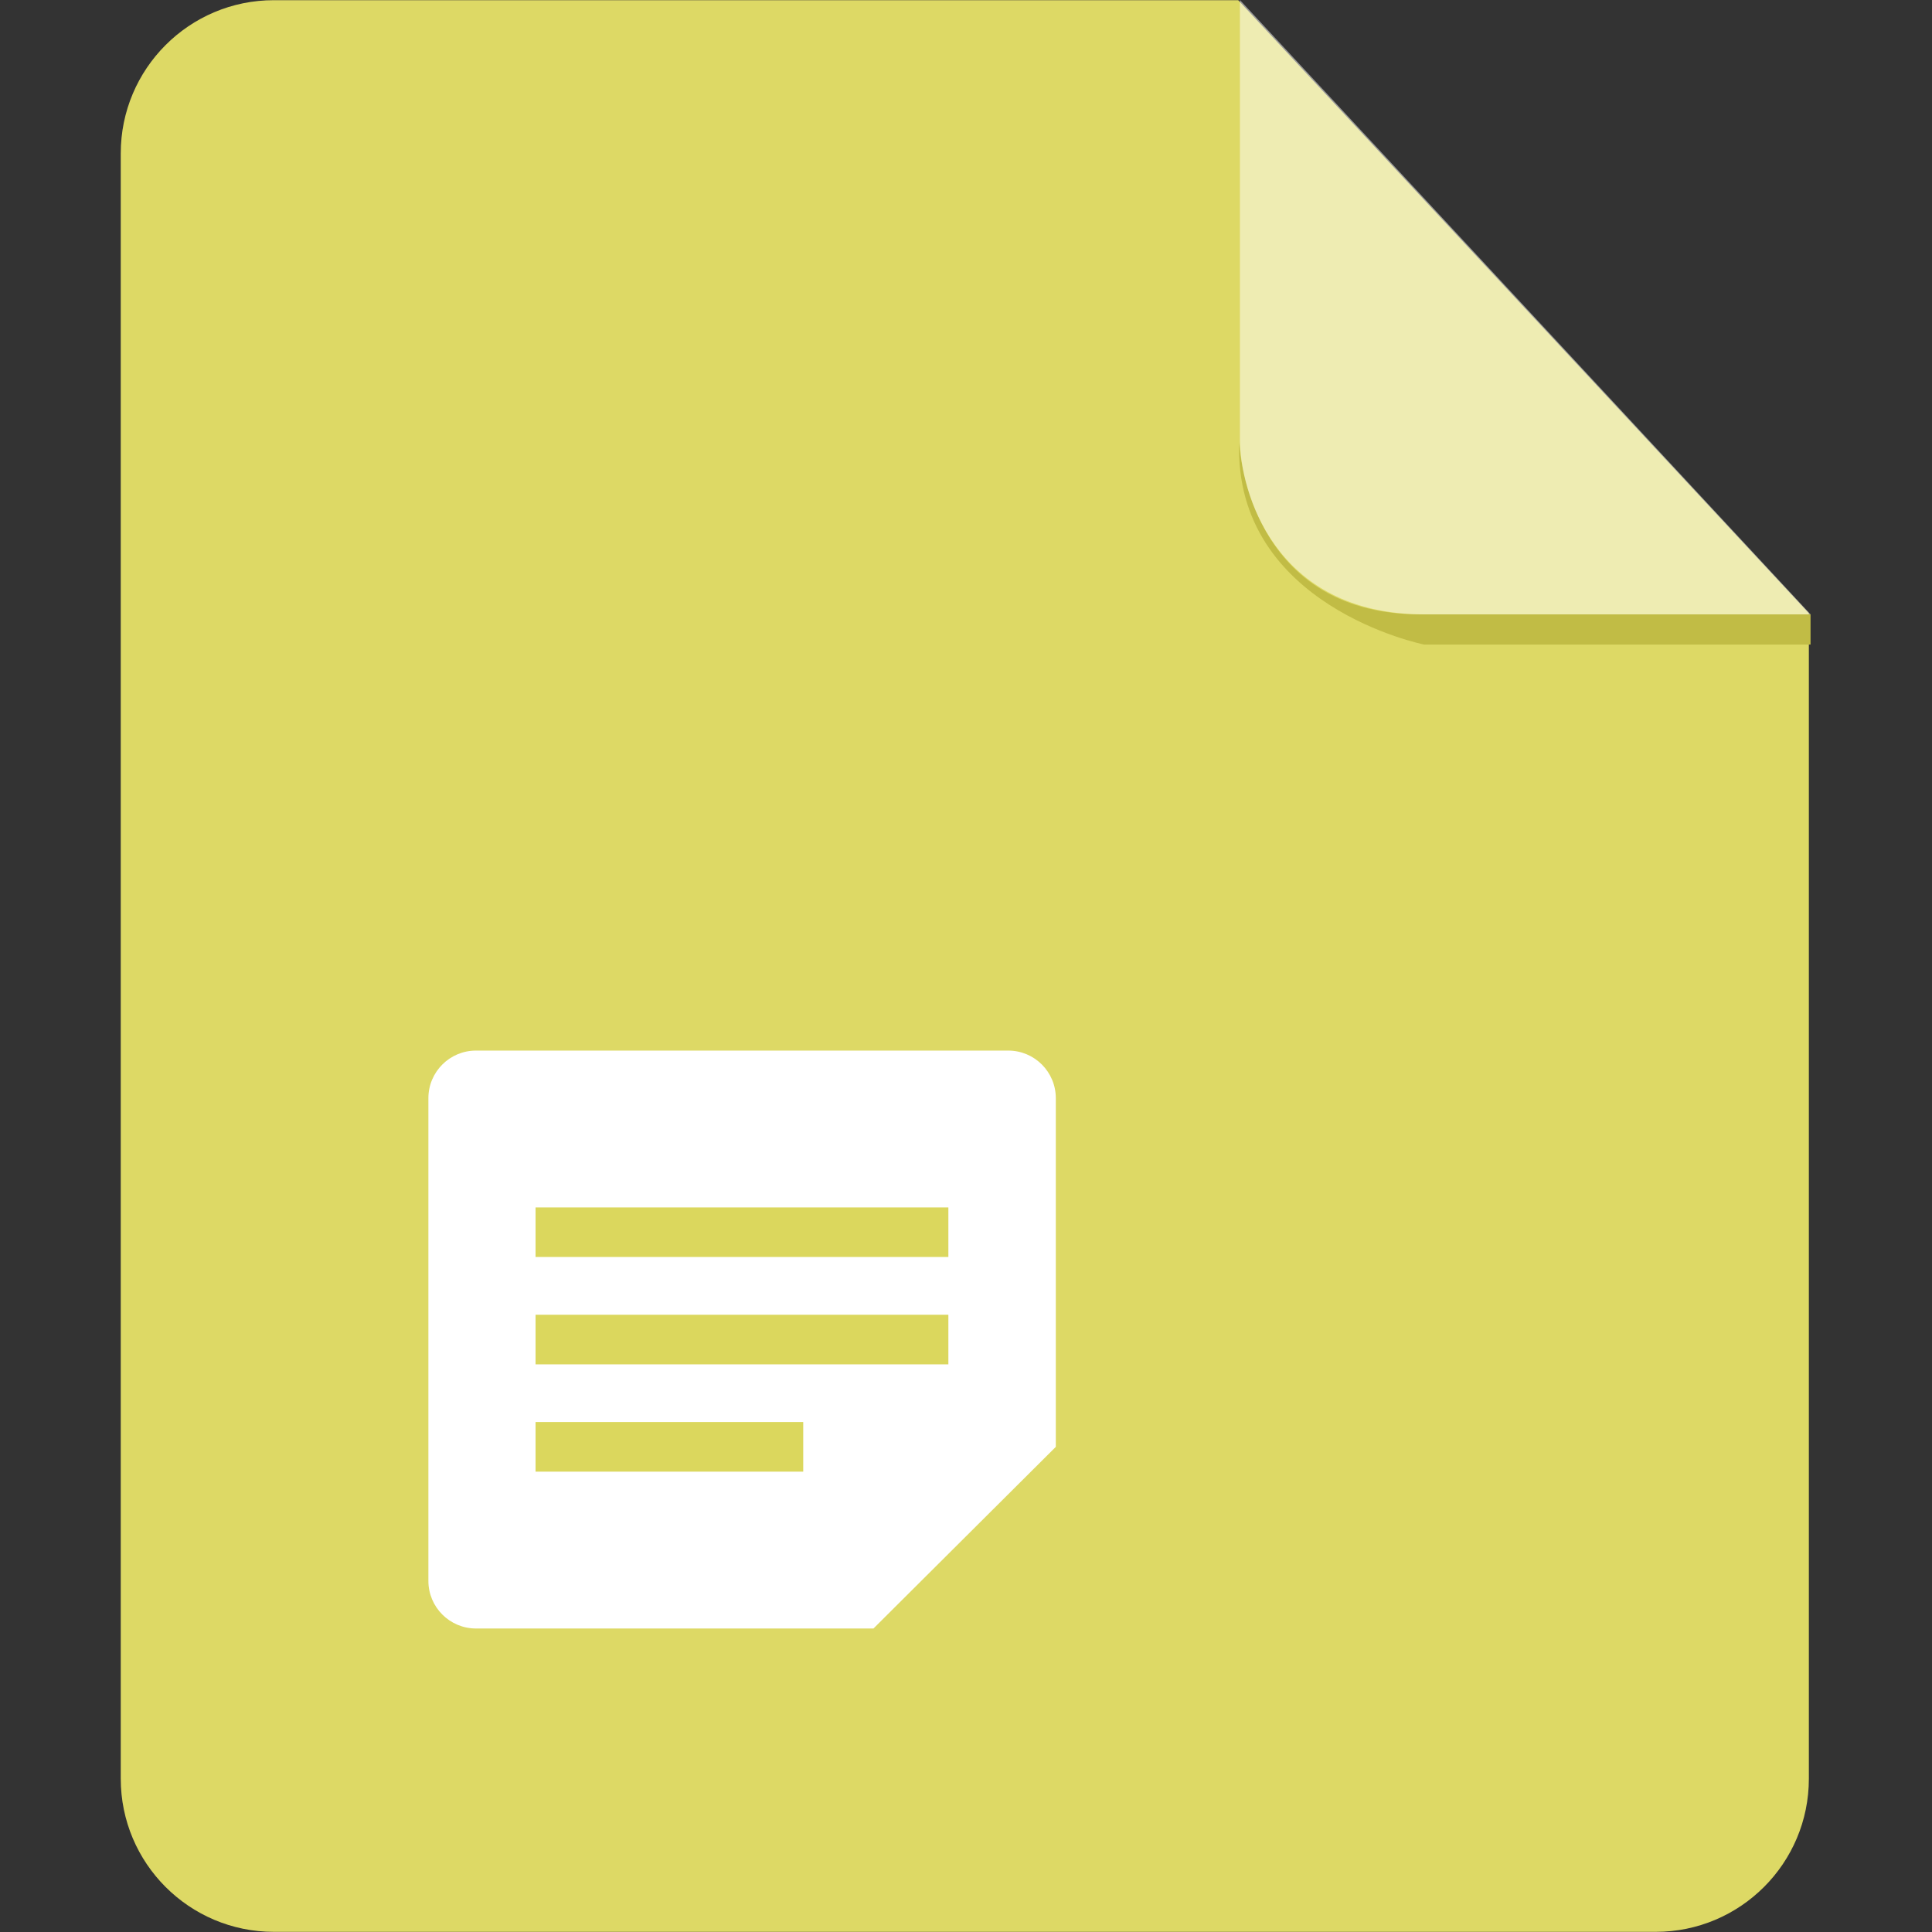
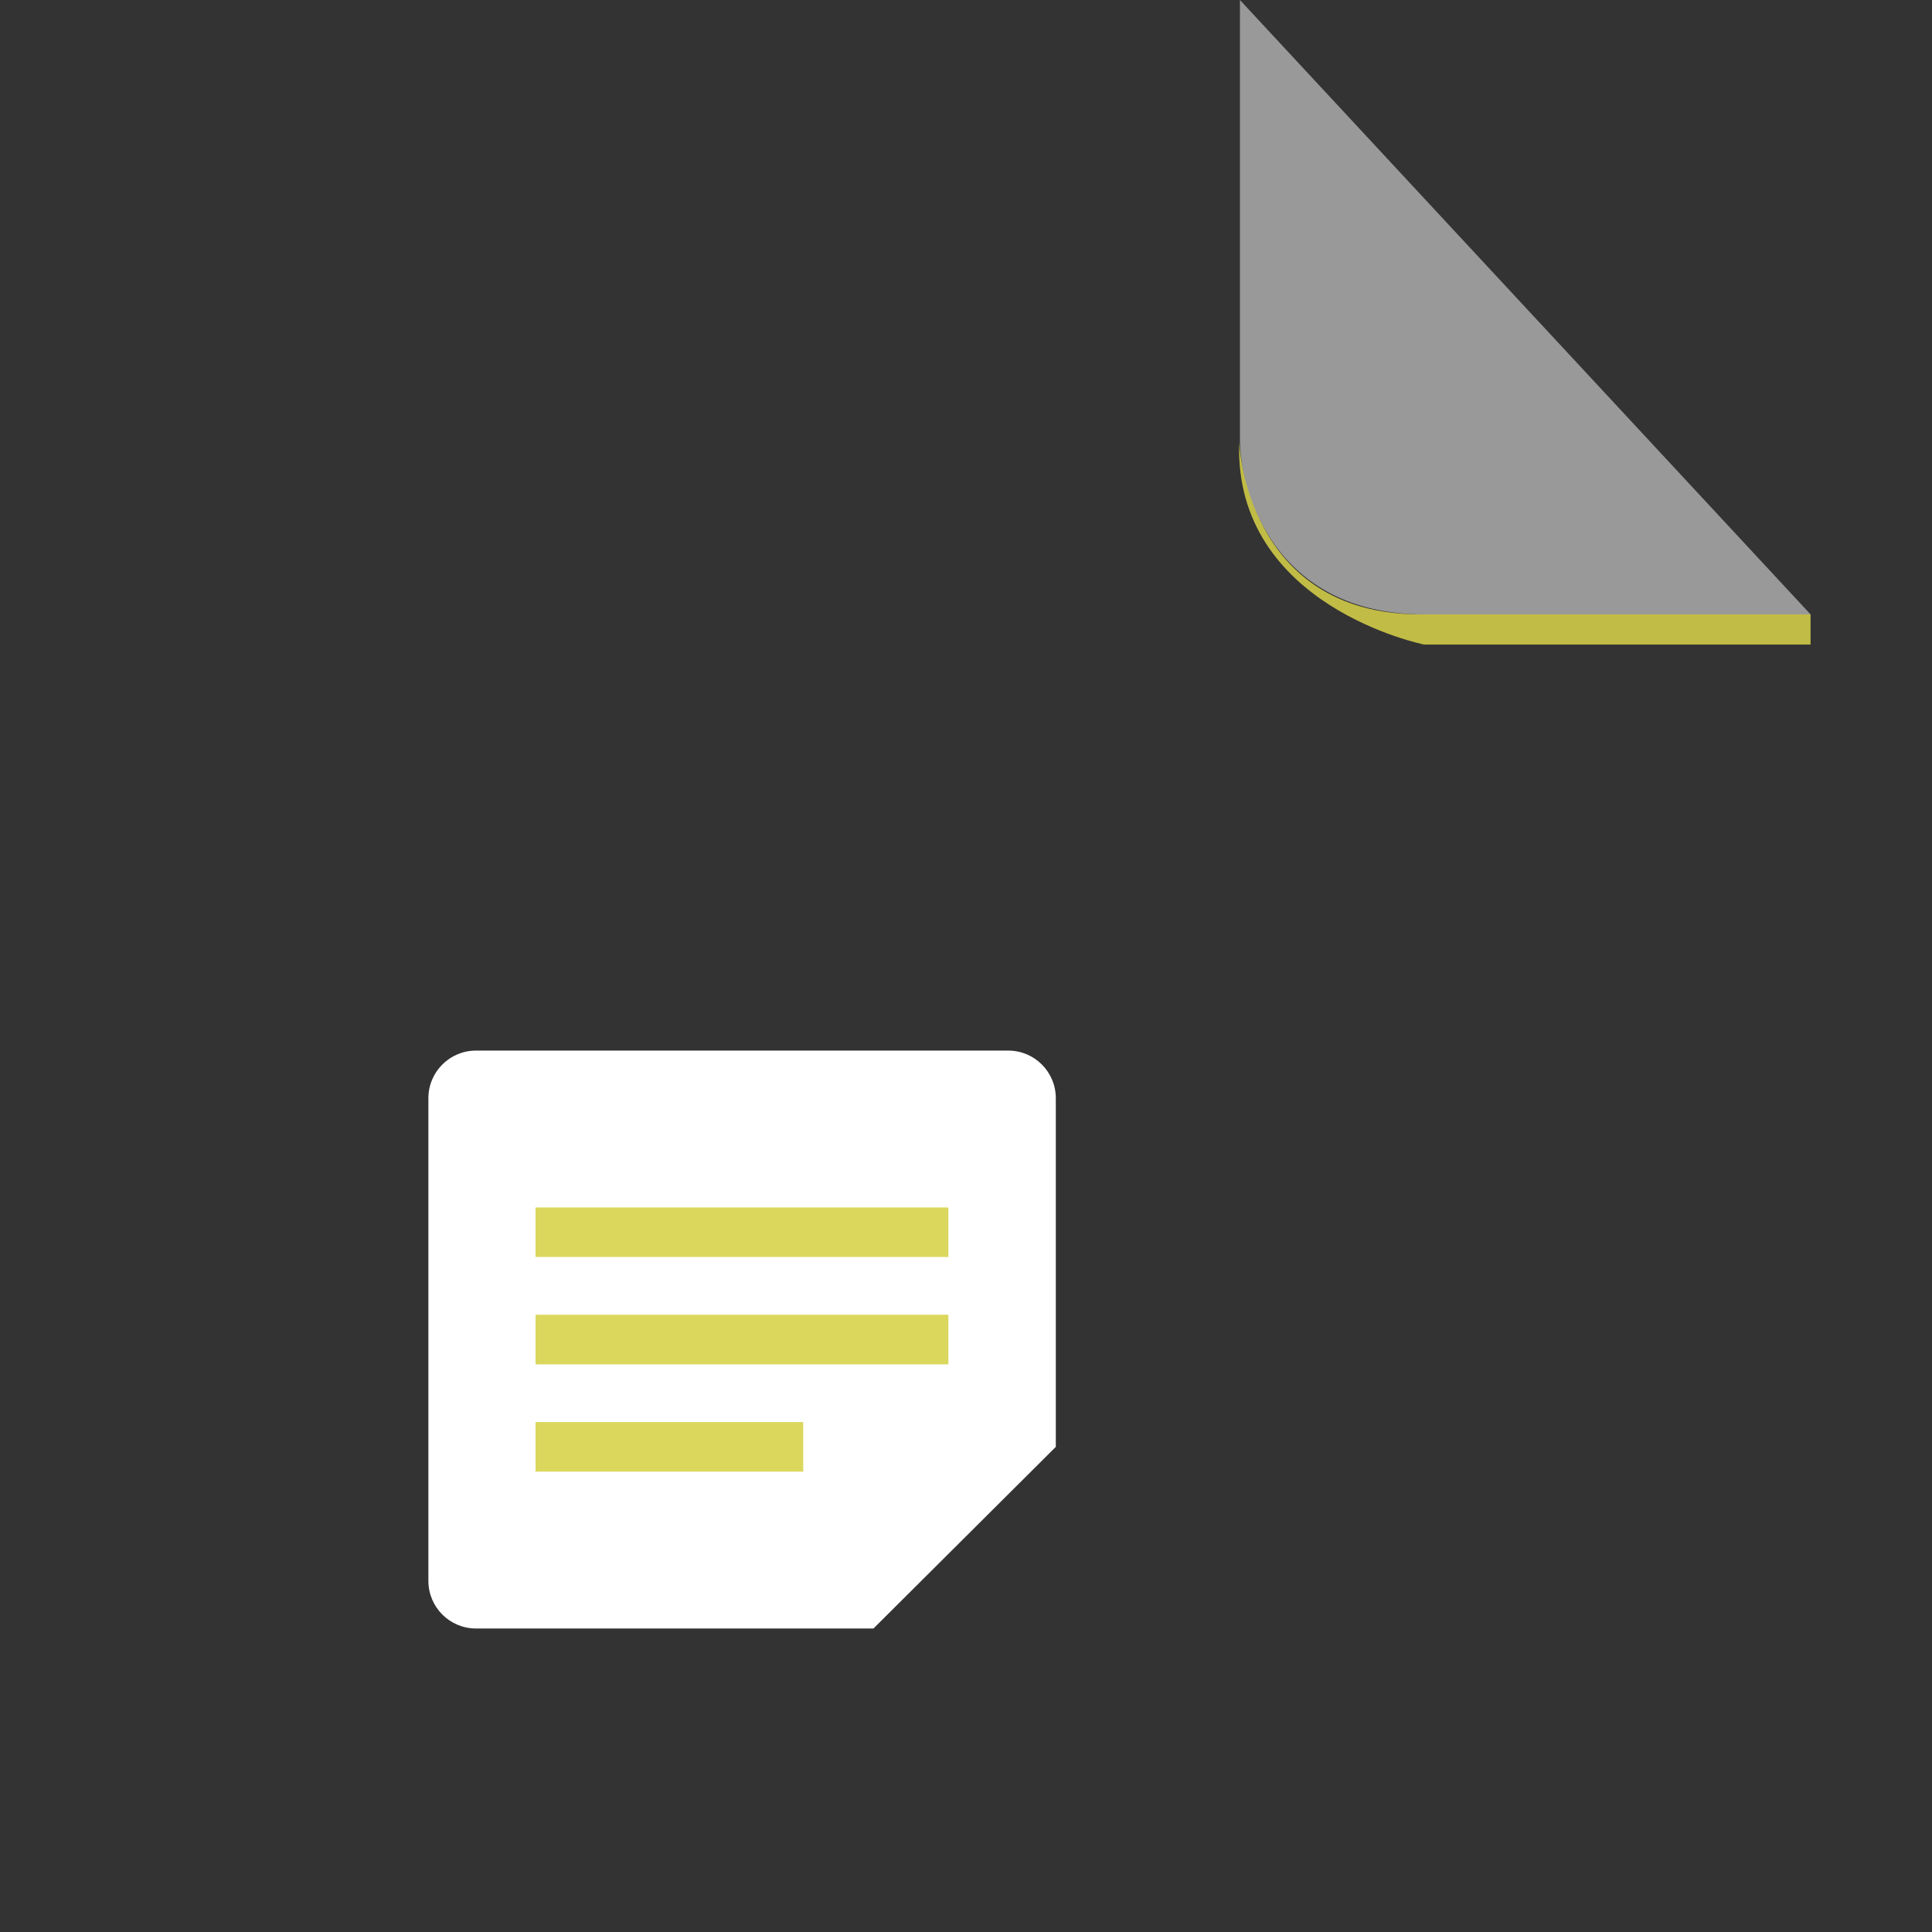
<svg xmlns="http://www.w3.org/2000/svg" width="800px" height="800px" viewBox="-4 0 64 64">
  <rect x="-4" y="0" width="64" height="64" fill="#333333" stroke="none" />
  <g fill-rule="evenodd" clip-rule="evenodd">
-     <path d="M5.072.006c-2.801 0-5.072 2.272-5.072 5.074v53.841c0 2.803 2.271 5.074 5.072 5.074h45.775c2.801 0 5.074-2.271 5.074-5.074v-38.606l-18.903-20.309h-31.946z" fill="#DDD965" />
    <path d="M55.977 20.352v1h-12.799s-6.312-1.26-6.129-6.707c0 0 .208 5.707 6.004 5.707h12.924z" fill="#C1BC45" />
    <path d="M37.074 0v14.561c0 1.656 1.104 5.791 6.104 5.791h12.799l-18.903-20.352z" opacity=".5" fill="#ffffff" />
    <path d="M29.399 34.802h-17.631c-.872 0-1.577.706-1.577 1.577v15.99c0 .871.706 1.577 1.577 1.577h13.167l6.04-6.017v-11.55c0-.871-.705-1.577-1.576-1.577z" fill="#ffffff" />
    <path fill="#DBD75D" d="M13.741 43.553h13.675v1.643h-13.675zM13.741 39.998h13.675v1.641h-13.675zM13.741 47.107h8.867v1.643h-8.867z" />
  </g>
</svg>